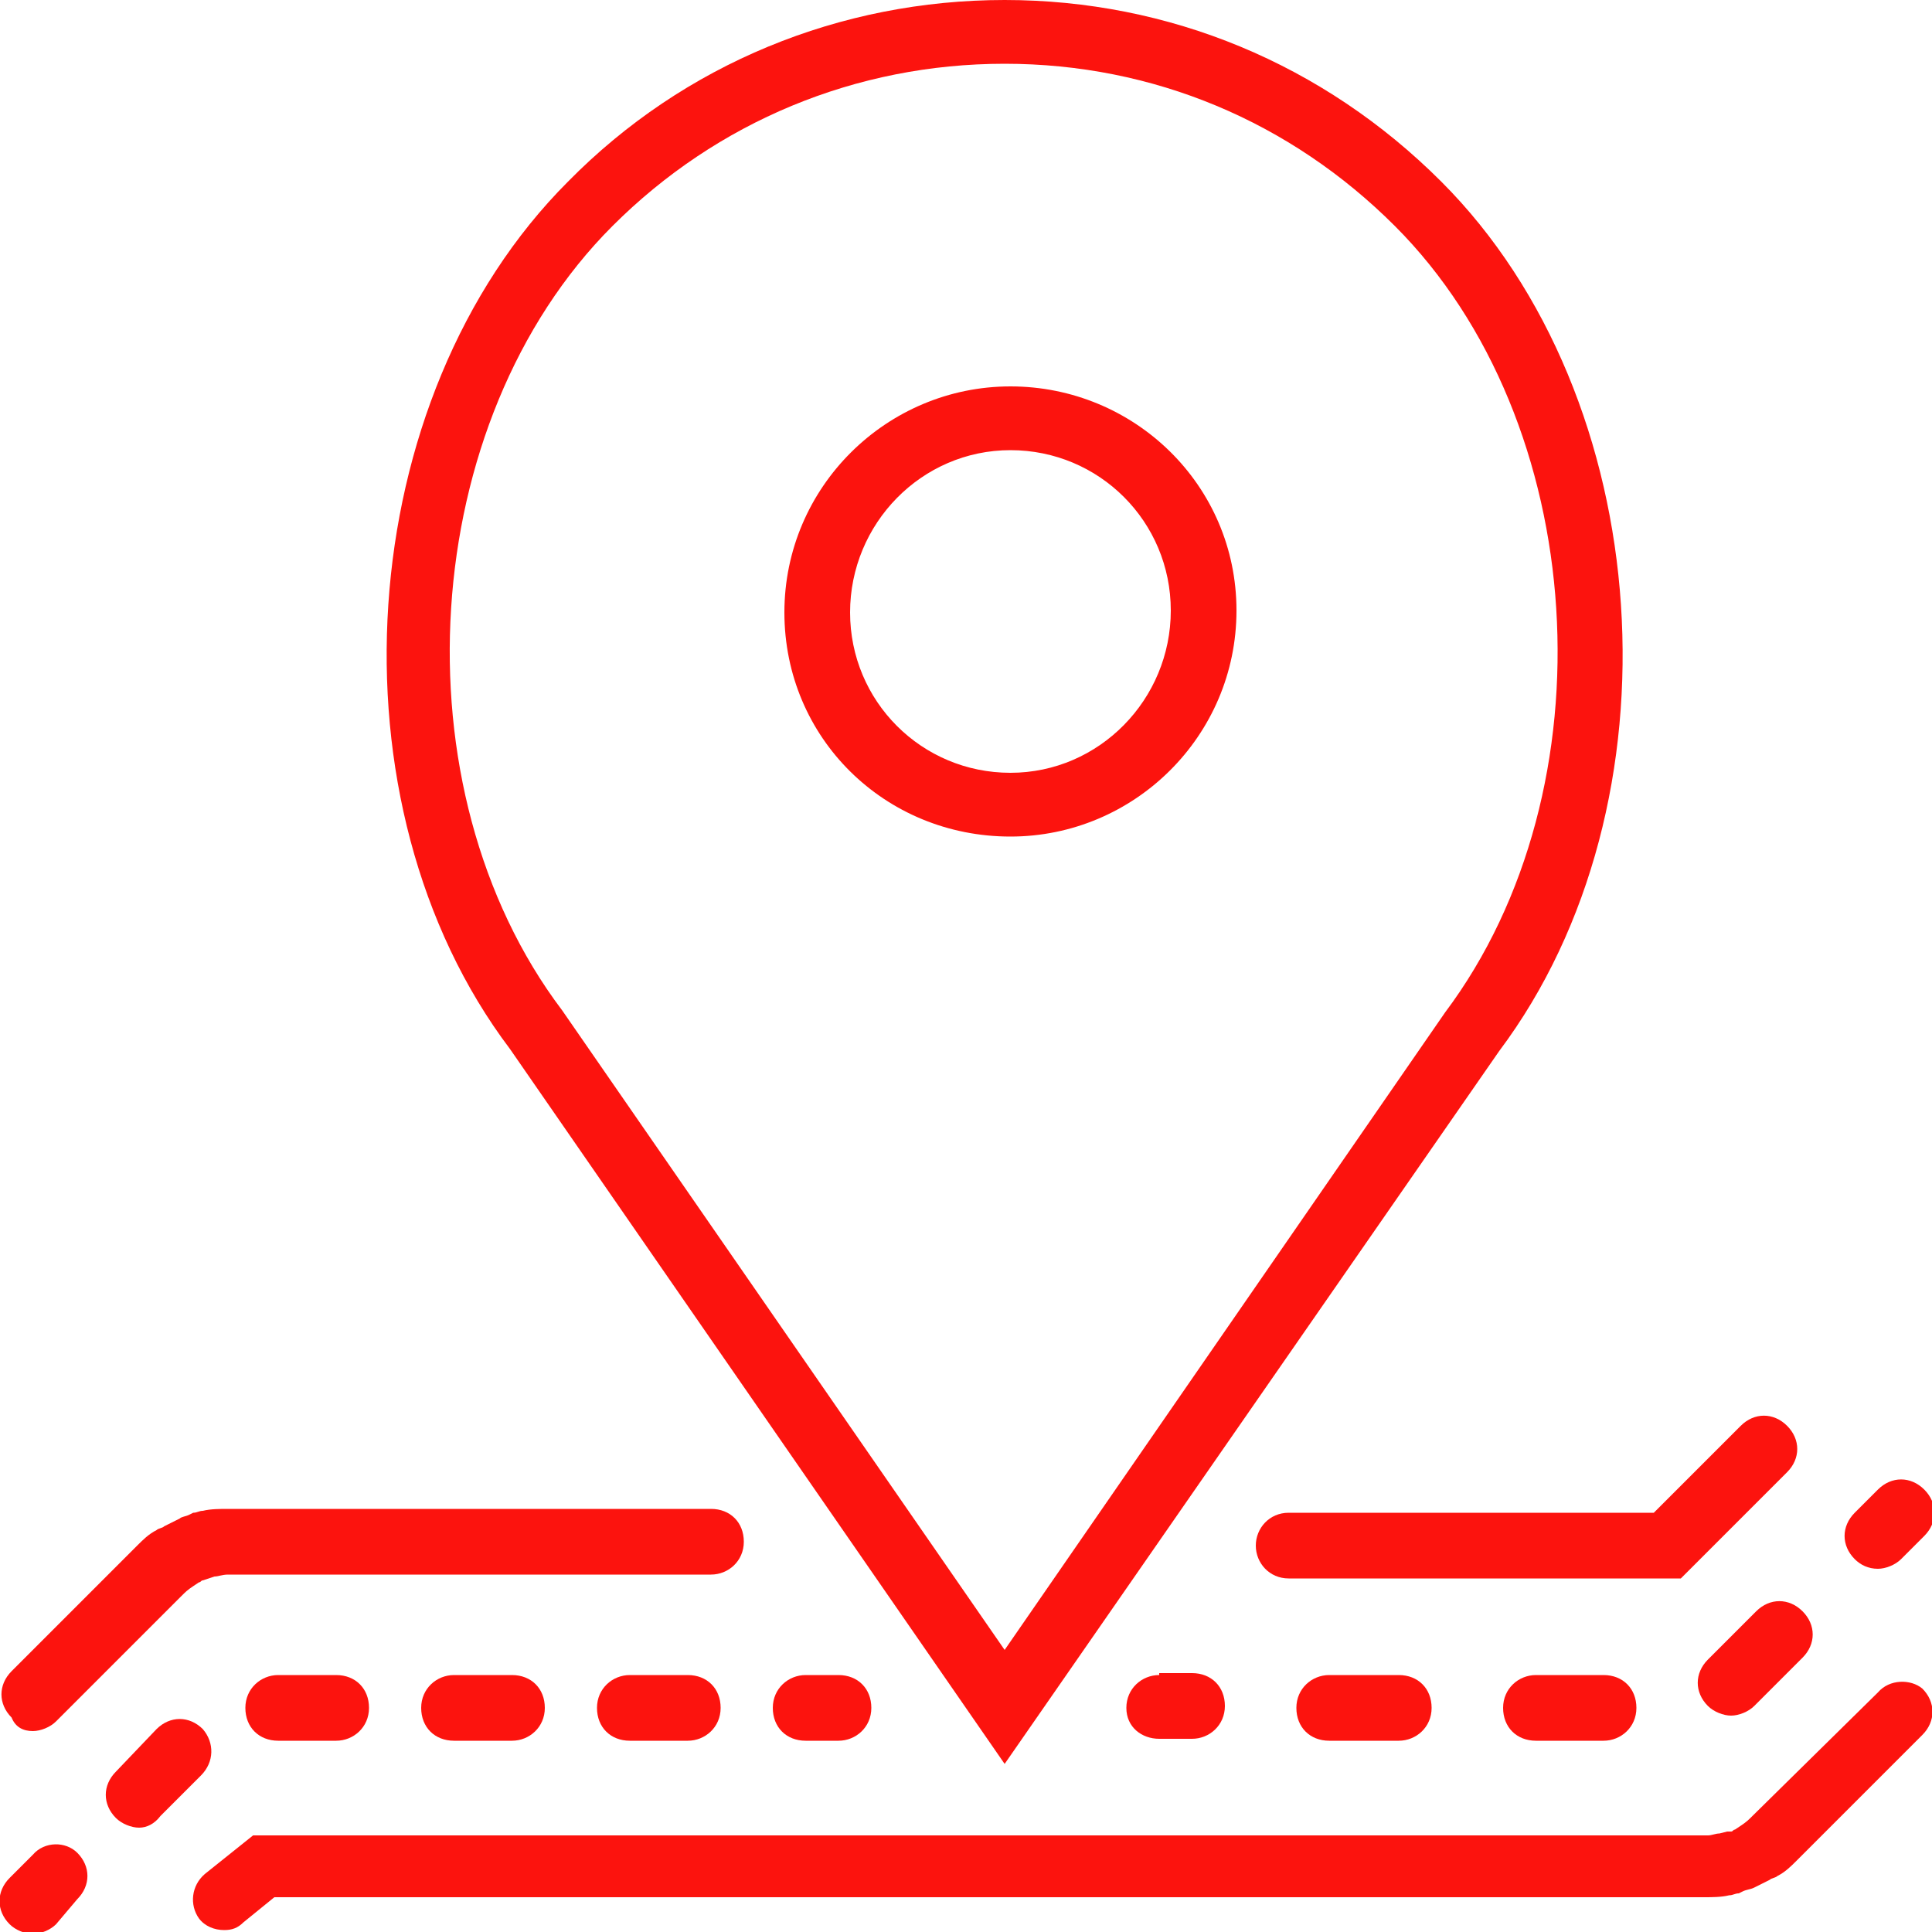
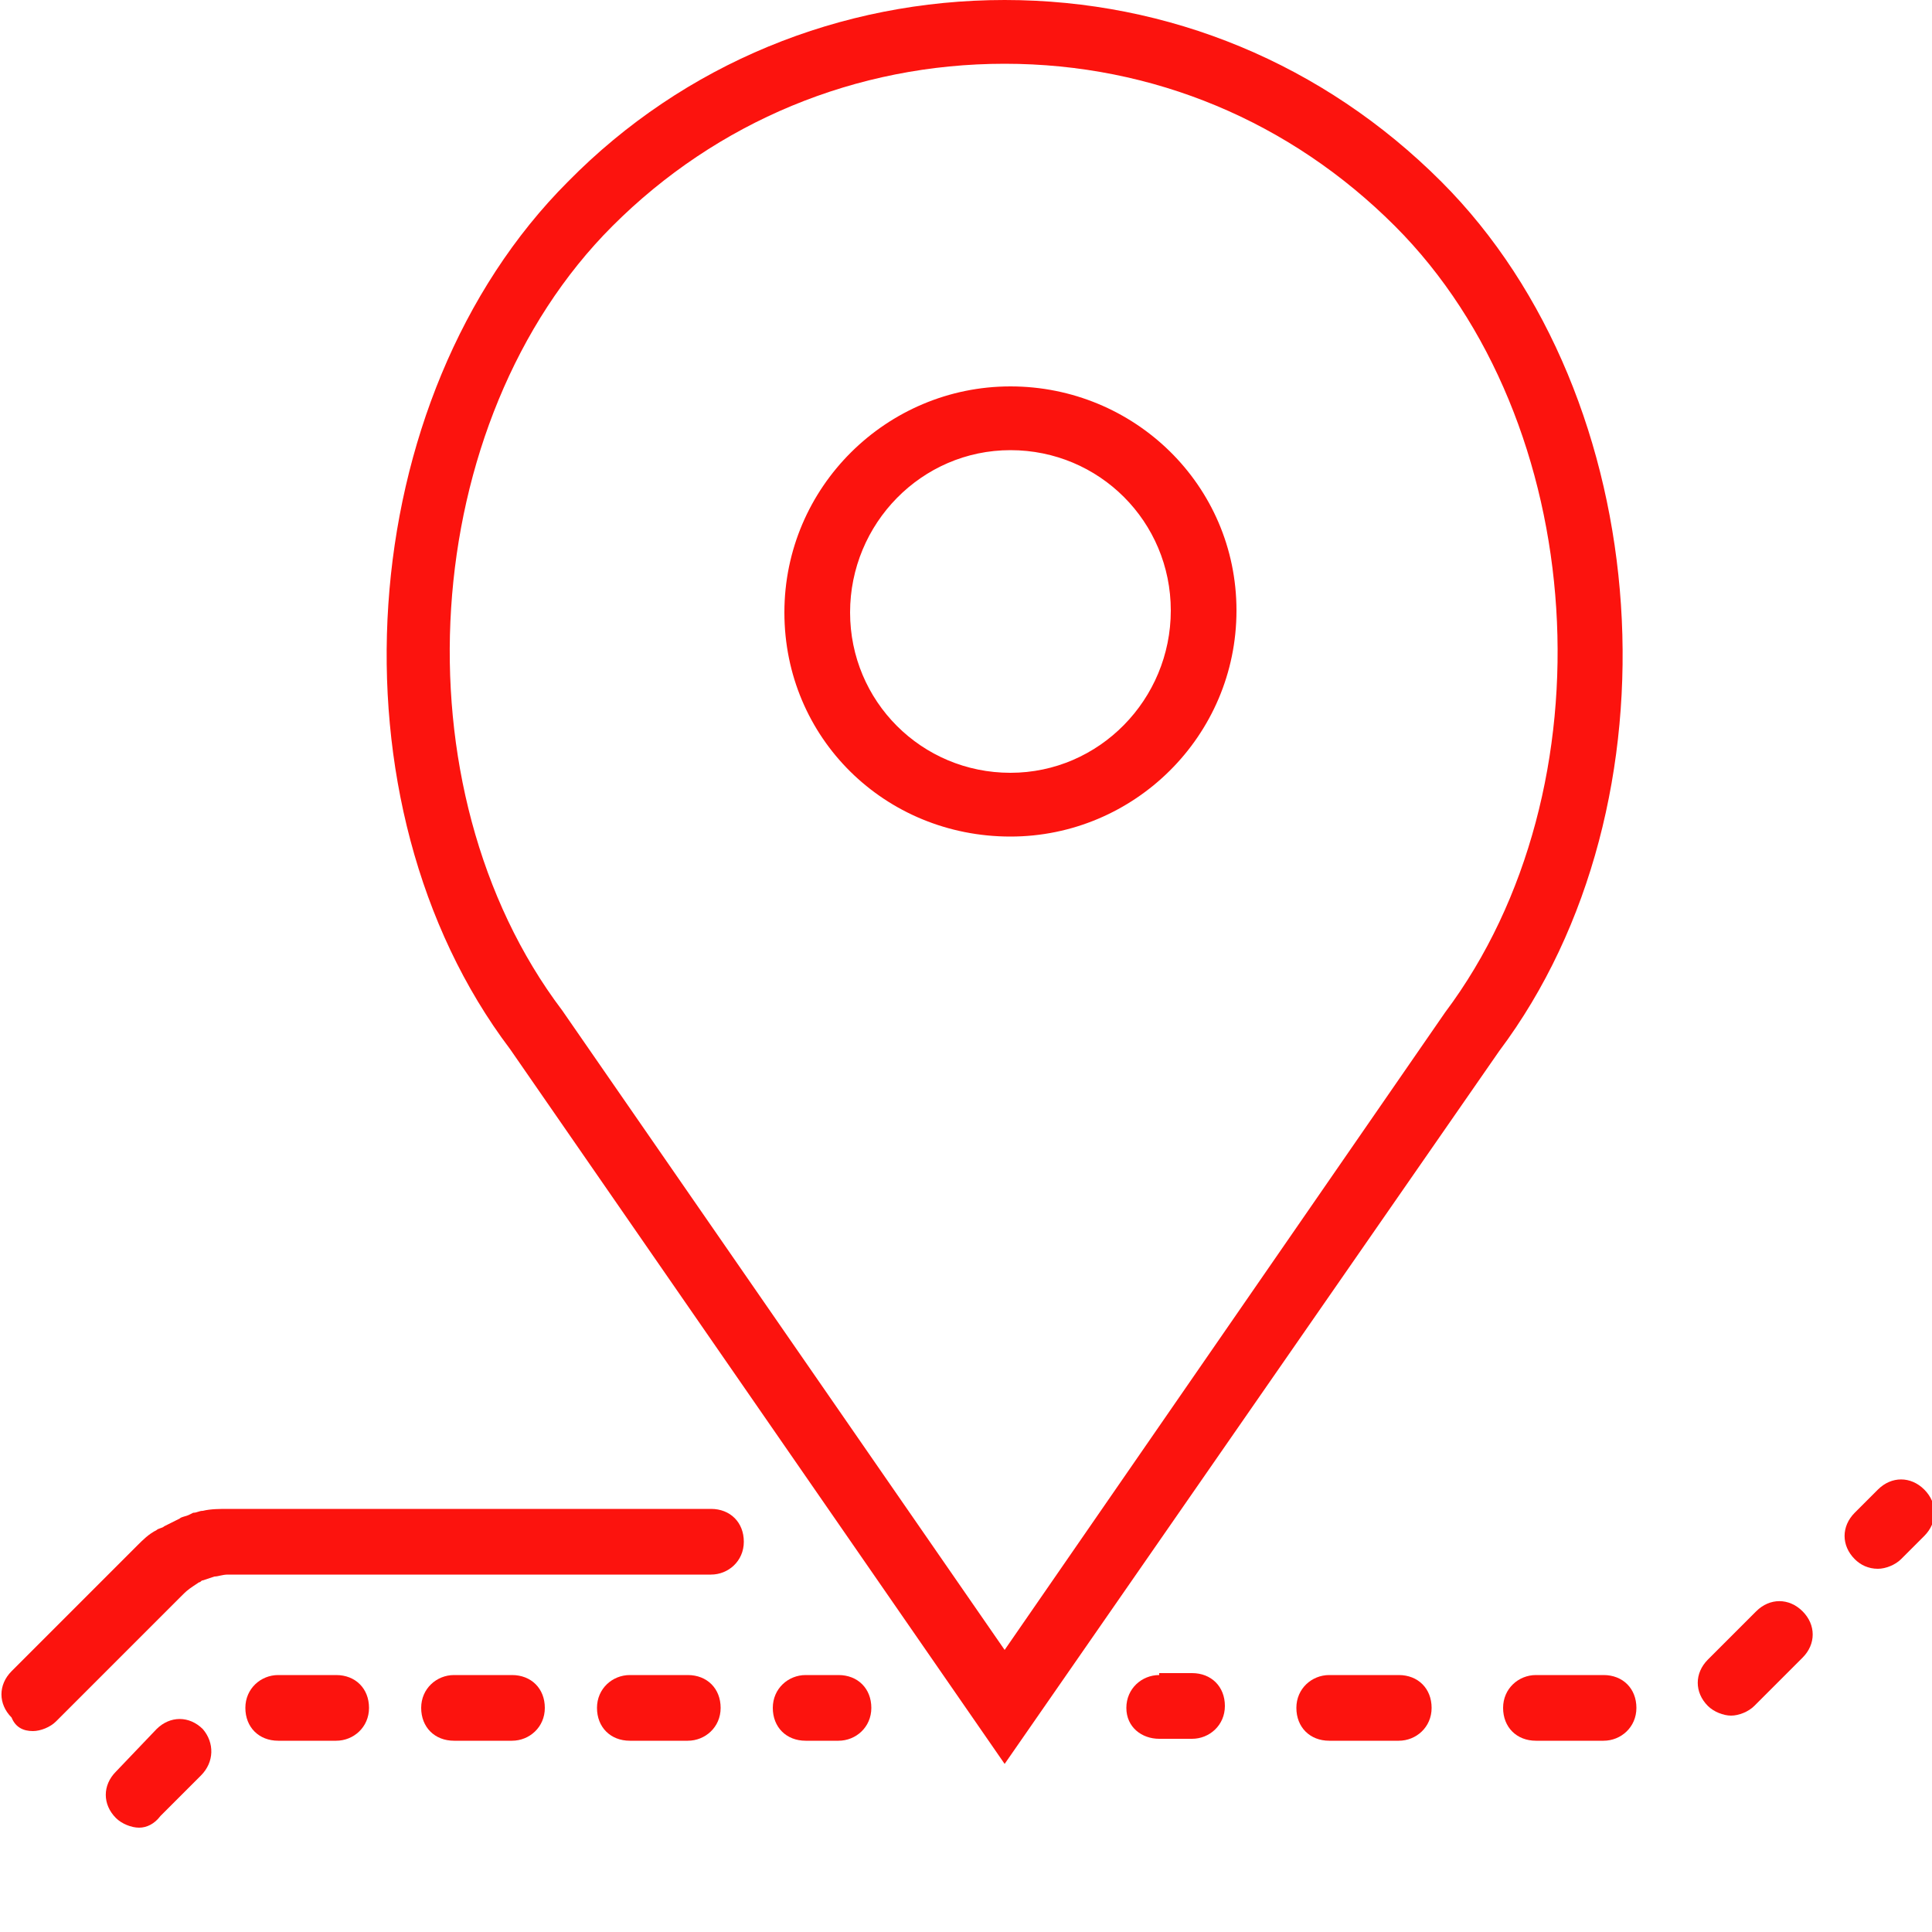
<svg xmlns="http://www.w3.org/2000/svg" id="Capa_1" x="0px" y="0px" viewBox="0 0 100 100" xml:space="preserve">
  <g>
    <path fill="#FC130E" d="M52.3,43.3c6.4,0,11.7-5.2,11.7-11.7S58.7,20,52.3,20s-11.7,5.2-11.7,11.7S45.8,43.3,52.3,43.3z M52.3,23.3 c4.6,0,8.3,3.7,8.3,8.3S56.9,40,52.3,40s-8.3-3.7-8.3-8.3S47.7,23.3,52.3,23.3z" />
    <path fill="#FC130E" d="M52,91.3l25.6-36.9c9.6-12.8,8.2-33.8-3-45C68.5,3.3,60.5,0,52,0S35.4,3.3,29.4,9.4 c-11.2,11.2-12.6,32.2-3,44.9L52,91.3z M31.7,11.7C37.1,6.3,44.3,3.3,52,3.3s14.8,3,20.2,8.4c10.1,10.1,11.3,29.1,2.6,40.7L52,85.4 L29.1,52.3C20.4,40.8,21.6,21.8,31.7,11.7z" />
-     <path fill="#FC130E" d="M1.7,96l-1.2,1.2c-0.7,0.7-0.7,1.7,0,2.4c0.3,0.3,0.8,0.5,1.2,0.5s0.9-0.2,1.2-0.5L4,98.3 c0.7-0.7,0.7-1.7,0-2.4C3.4,95.3,2.3,95.3,1.7,96z" />
    <path fill="#FC130E" d="M14.4,86.7c-0.9,0-1.7,0.7-1.7,1.7s0.7,1.7,1.7,1.7h3c0.9,0,1.7-0.7,1.7-1.7s-0.7-1.7-1.7-1.7H14.4z" />
    <path fill="#FC130E" d="M10.5,89.5c-0.7-0.7-1.7-0.7-2.4,0L6,91.7c-0.7,0.7-0.7,1.7,0,2.4c0.3,0.3,0.8,0.5,1.2,0.5S8,94.4,8.3,94 l2.1-2.1C11.1,91.2,11.1,90.2,10.5,89.5z" />
    <path fill="#FC130E" d="M32.6,86.7c-0.9,0-1.7,0.7-1.7,1.7s0.7,1.7,1.7,1.7h3c0.9,0,1.7-0.7,1.7-1.7s-0.7-1.7-1.7-1.7H32.6z" />
    <path fill="#FC130E" d="M23.5,86.7c-0.9,0-1.7,0.7-1.7,1.7s0.7,1.7,1.7,1.7h3c0.9,0,1.7-0.7,1.7-1.7s-0.7-1.7-1.7-1.7H23.5z" />
    <path fill="#FC130E" d="M41.7,86.7c-0.9,0-1.7,0.7-1.7,1.7s0.7,1.7,1.7,1.7h1.7c0.9,0,1.7-0.7,1.7-1.7s-0.7-1.7-1.7-1.7H41.7z" />
    <path fill="#FC130E" d="M1.7,89.6c0.4,0,0.9-0.2,1.2-0.5l6.5-6.5c0.2-0.2,0.3-0.3,0.6-0.5l0.3-0.2c0.1,0,0.1-0.1,0.2-0.1l0.6-0.2 c0.2,0,0.4-0.1,0.7-0.1h25c0.9,0,1.7-0.7,1.7-1.7s-0.7-1.7-1.7-1.7h-25c-0.4,0-0.9,0-1.3,0.1c-0.2,0-0.3,0.1-0.5,0.1l-0.2,0.1 c-0.2,0.1-0.4,0.1-0.5,0.2c-0.2,0.1-0.4,0.2-0.6,0.3l-0.2,0.1c-0.1,0.1-0.3,0.1-0.4,0.2c-0.4,0.2-0.7,0.5-1,0.8l-6.5,6.5 c-0.7,0.7-0.7,1.7,0,2.4C0.8,89.4,1.2,89.6,1.7,89.6z" />
    <path fill="#FC130E" d="M97.2,81.2c0.4,0,0.9-0.2,1.2-0.5l1.2-1.2c0.7-0.7,0.7-1.7,0-2.4s-1.7-0.7-2.4,0L96,78.3 c-0.7,0.7-0.7,1.7,0,2.4C96.3,81,96.7,81.2,97.2,81.2z" />
    <path fill="#FC130E" d="M90.9,83.4l-2.5,2.5c-0.7,0.7-0.7,1.7,0,2.4c0.3,0.3,0.8,0.5,1.2,0.5s0.9-0.2,1.2-0.5l2.5-2.5 c0.7-0.7,0.7-1.7,0-2.4C92.6,82.7,91.6,82.7,90.9,83.4z" />
    <path fill="#FC130E" d="M79.5,86.7c-0.9,0-1.7,0.7-1.7,1.7s0.7,1.7,1.7,1.7H83c0.9,0,1.7-0.7,1.7-1.7s-0.7-1.7-1.7-1.7H79.5z" />
    <path fill="#FC130E" d="M68.8,86.7c-0.9,0-1.7,0.7-1.7,1.7s0.7,1.7,1.7,1.7h3.6c0.9,0,1.7-0.7,1.7-1.7s-0.7-1.7-1.7-1.7H68.8z" />
    <path fill="#FC130E" d="M60,86.7c-0.9,0-1.7,0.7-1.7,1.7S59.1,90,60,90h1.7c0.9,0,1.7-0.7,1.7-1.7s-0.7-1.7-1.7-1.7H60z" />
-     <path fill="#FC130E" d="M97.2,87.6L90.7,94c-0.2,0.2-0.3,0.3-0.6,0.5l-0.3,0.2c-0.1,0-0.1,0.1-0.2,0.1c-0.1,0-0.1,0-0.2,0L89,94.9 c-0.2,0-0.4,0.1-0.6,0.1H13.1l-2.5,2c-0.7,0.6-0.8,1.6-0.3,2.3c0.3,0.4,0.8,0.6,1.3,0.6c0.4,0,0.7-0.1,1-0.4l1.6-1.3h74 c0.4,0,0.9,0,1.3-0.1c0.2,0,0.3-0.1,0.5-0.1l0.2-0.1c0.2-0.1,0.4-0.1,0.6-0.2c0.2-0.1,0.4-0.2,0.6-0.3l0.2-0.1 c0.1-0.1,0.3-0.1,0.4-0.2c0.4-0.2,0.7-0.5,1-0.8l6.5-6.5c0.7-0.7,0.7-1.7,0-2.4C98.9,86.9,97.8,86.9,97.2,87.6z" />
-     <path fill="#FC130E" d="M65,80c0,0.9,0.7,1.7,1.7,1.7H87l5.5-5.5c0.7-0.7,0.7-1.7,0-2.4s-1.7-0.7-2.4,0l-4.5,4.5H66.7 C65.7,78.3,65,79.1,65,80z" />
  </g>
</svg>